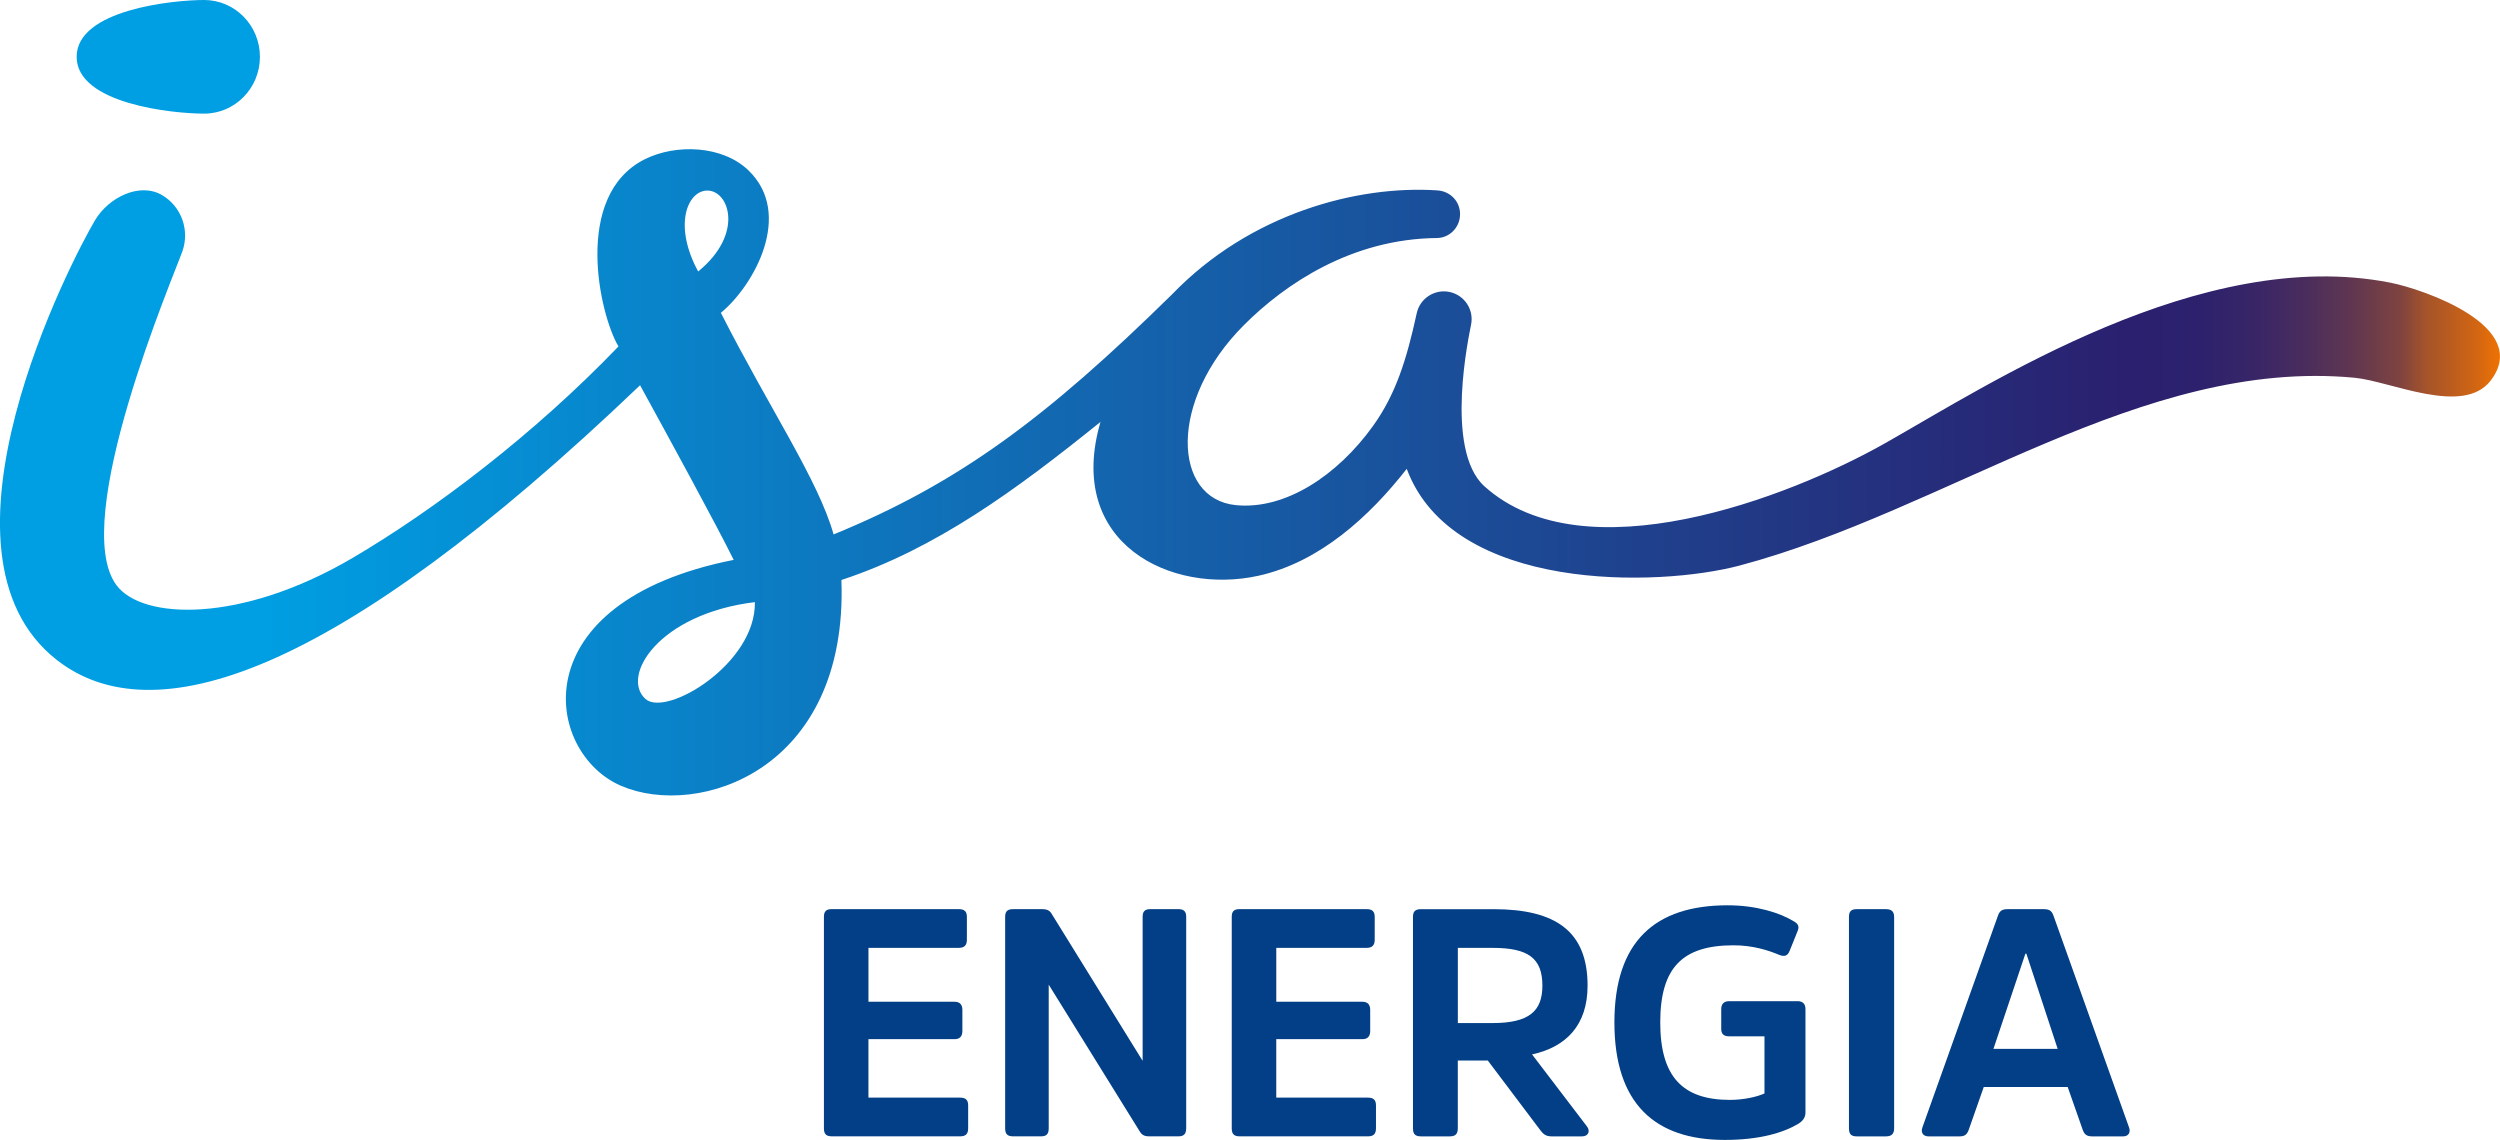
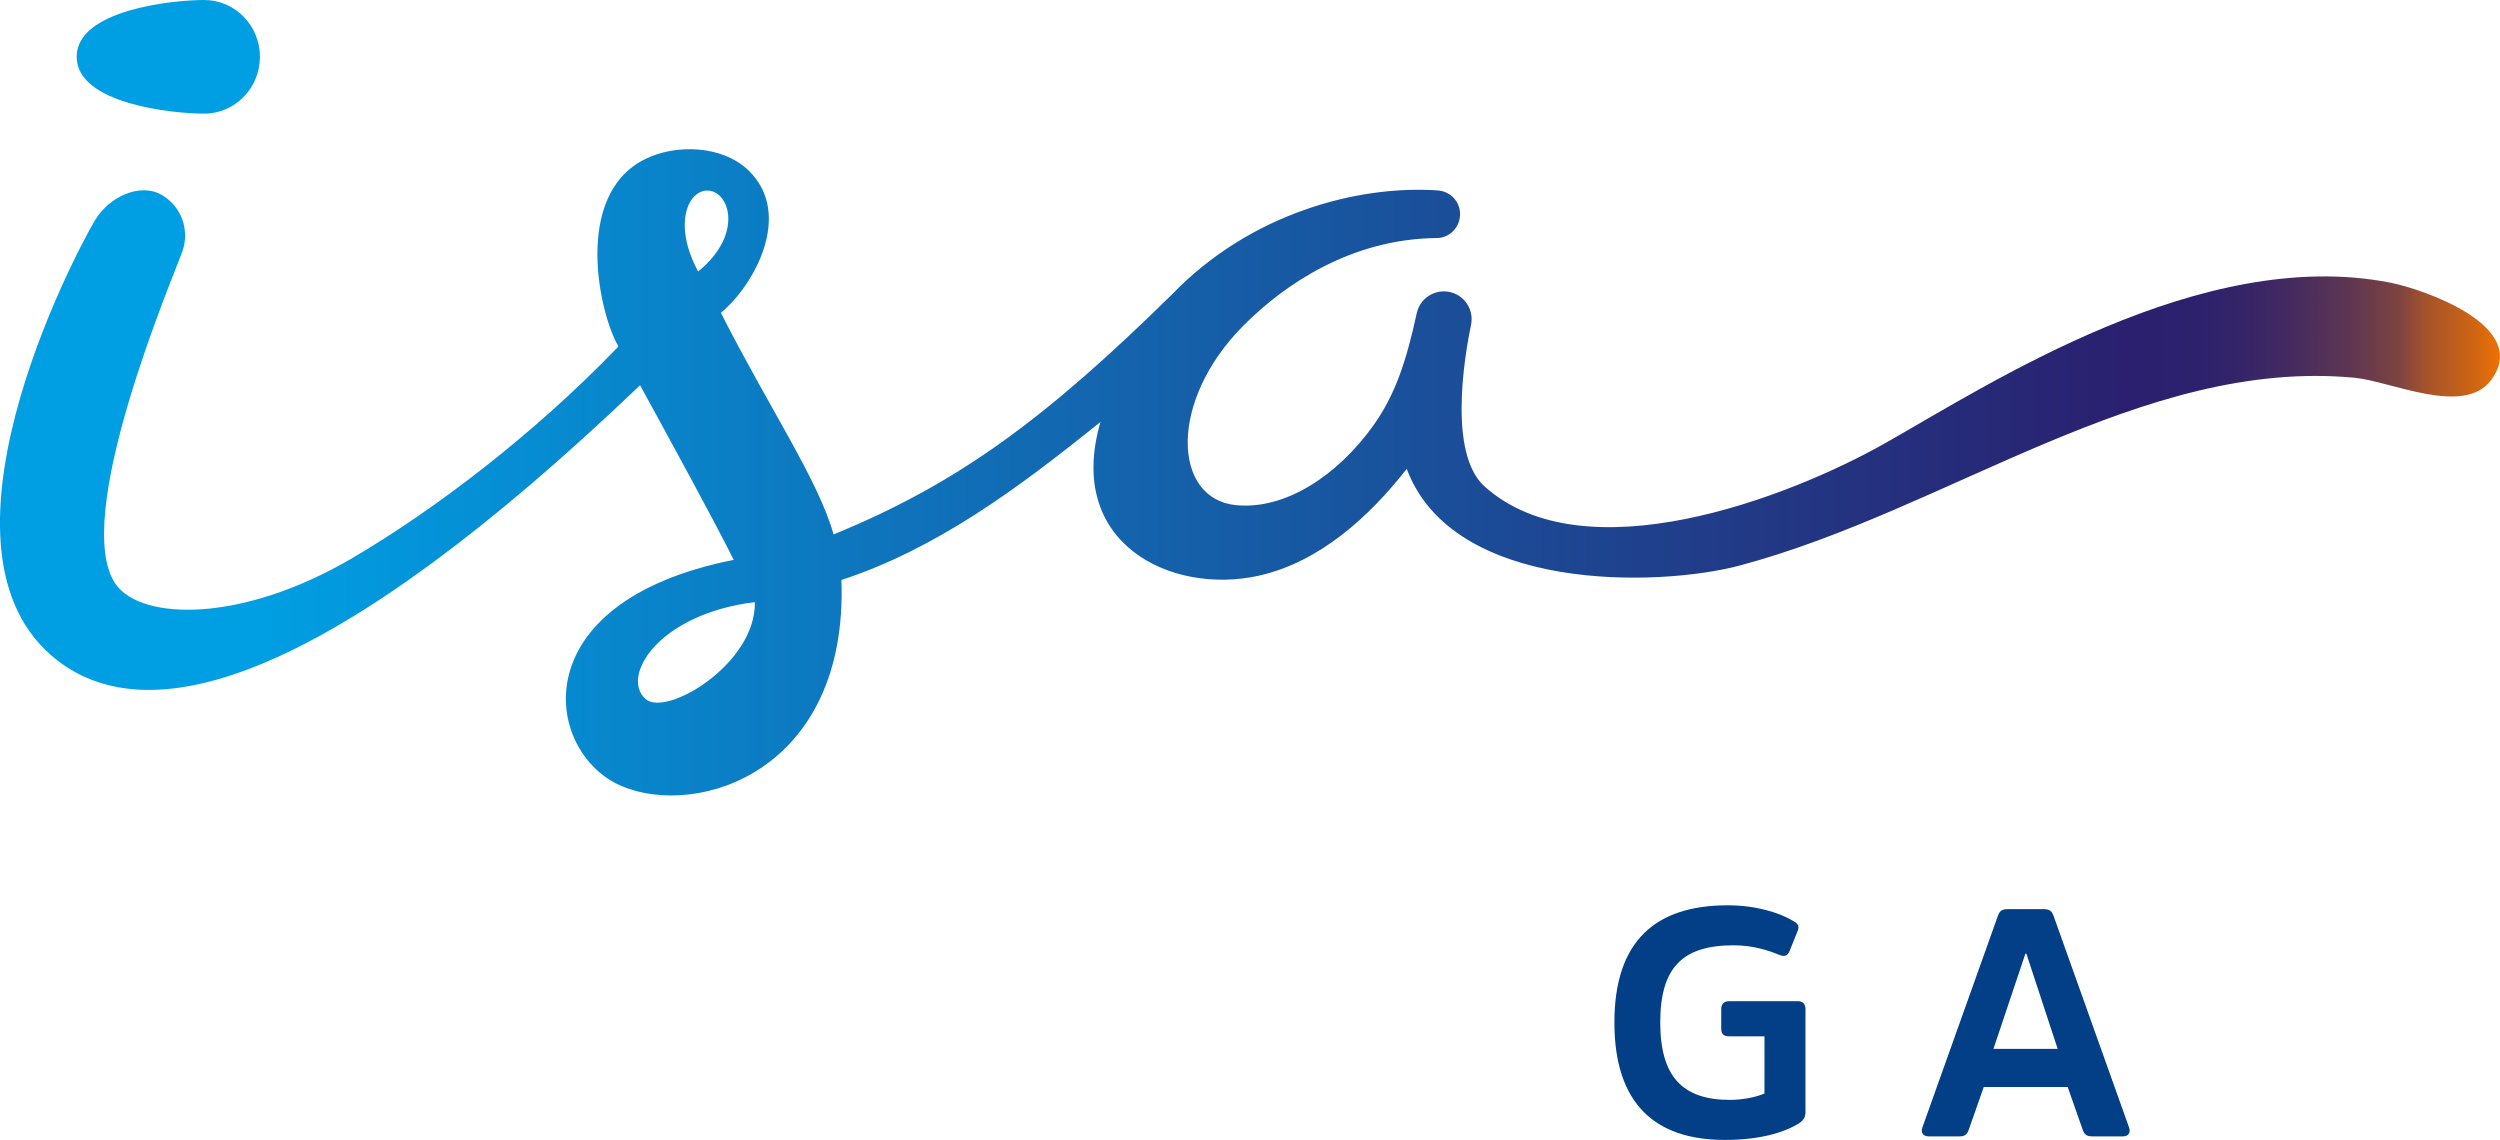
<svg xmlns="http://www.w3.org/2000/svg" id="ISA_ENERGIA" version="1.1" viewBox="0 0 942.87 429.92">
  <defs>
    <style>
      .st0 {
        fill: url(#ISA-DEGRADE-CMYK);
      }

      .st1 {
        fill: #023f86;
      }
    </style>
    <linearGradient id="ISA-DEGRADE-CMYK" x1="0" y1="150" x2="942.87" y2="150" gradientUnits="userSpaceOnUse">
      <stop offset=".1" stop-color="#009fe3" />
      <stop offset=".85" stop-color="#2a206f" />
      <stop offset=".88" stop-color="#2d216d" />
      <stop offset=".9" stop-color="#372567" />
      <stop offset=".92" stop-color="#482c5e" />
      <stop offset=".94" stop-color="#5f3651" />
      <stop offset=".96" stop-color="#7e4340" />
      <stop offset=".97" stop-color="#a4532b" />
      <stop offset=".99" stop-color="#d06513" />
      <stop offset="1" stop-color="#ee7203" />
    </linearGradient>
  </defs>
  <g>
-     <path class="st1" d="M327.53,391.94v22.03h34.57c2.07,0,3.04.85,3.04,2.92v8.64c0,2.19-.97,3.04-3.04,3.04h-48.32c-2.19,0-3.04-.85-3.04-3.04v-79.73c0-2.07.85-2.92,2.92-2.92h47.96c2.07,0,3.04.85,3.04,2.92v8.64c0,2.07-.97,3.04-3.04,3.04h-34.08v20.33h32.5c1.95,0,2.92,1.1,2.92,3.04v8.03c0,1.95-.97,3.04-2.92,3.04h-32.5Z" />
-     <path class="st1" d="M447.37,425.53c0,2.19-.97,3.04-2.92,3.04h-10.96c-2.07,0-2.92-.61-3.77-2.07l-34.2-55.14v54.17c0,2.19-.85,3.04-2.92,3.04h-10.47c-2.19,0-3.04-.85-3.04-3.04v-79.73c0-2.07.85-2.92,3.04-2.92h10.71c2.19,0,3.04.49,3.9,1.95l34.2,55.26v-54.29c0-2.07.85-2.92,2.92-2.92h10.59c1.95,0,2.92.85,2.92,2.8v79.85Z" />
-     <path class="st1" d="M481.34,391.94v22.03h34.57c2.07,0,3.04.85,3.04,2.92v8.64c0,2.19-.97,3.04-3.04,3.04h-48.32c-2.19,0-3.04-.85-3.04-3.04v-79.73c0-2.07.85-2.92,2.92-2.92h47.96c2.07,0,3.04.85,3.04,2.92v8.64c0,2.07-.97,3.04-3.04,3.04h-34.08v20.33h32.5c1.95,0,2.92,1.1,2.92,3.04v8.03c0,1.95-.97,3.04-2.92,3.04h-32.5Z" />
-     <path class="st1" d="M563.21,342.89c23.61,0,35.54,8.4,35.54,28.85,0,14.85-8.03,23.13-20.94,25.93l20.69,27.14c1.34,1.7.61,3.77-1.83,3.77h-11.56c-2.19,0-3.16-.97-4.26-2.43l-19.72-26.17h-11.32v25.56c0,2.19-.97,3.04-3.04,3.04h-10.83c-2.19,0-3.04-.85-3.04-3.04v-79.73c0-2.07.85-2.92,3.04-2.92h27.27ZM562.84,385.85c13.88,0,18.87-4.5,18.87-14.12,0-10.35-5.36-14.24-18.74-14.24h-13.15v28.36h13.02Z" />
    <path class="st1" d="M677.89,377.58c1.95,0,3.04.97,3.04,3.04v38.95c0,2.19-1.34,3.41-2.68,4.26-5.72,3.41-14.73,6.09-27.75,6.09-26.29,0-41.63-13.63-41.63-44.31s15.46-44.18,42.72-44.18c10.95,0,19.72,2.92,24.59,5.84,1.83.97,2.56,1.95,1.83,3.77l-3.04,7.55c-.73,1.83-1.83,2.43-4.14,1.46-3.77-1.58-9.62-3.53-17.04-3.53-19.35,0-27.63,8.52-27.63,29.09s8.52,29.21,26.29,29.21c5.11,0,10.1-1.1,13.02-2.43v-21.54h-13.27c-2.07,0-3.04-.85-3.04-2.8v-7.42c0-1.95.97-3.04,3.04-3.04h25.68Z" />
-     <path class="st1" d="M697.33,345.81c0-2.07.85-2.92,2.92-2.92h11.08c1.95,0,3.04.85,3.04,2.92v79.73c0,2.19-1.1,3.04-3.04,3.04h-11.08c-2.07,0-2.92-.85-2.92-3.04v-79.73Z" />
    <path class="st1" d="M770.94,342.89c2.31,0,3.04.97,3.65,2.8l28.36,79.48c.73,1.95-.24,3.41-2.19,3.41h-11.81c-2.07,0-2.92-.85-3.53-2.68l-5.6-15.95h-31.65l-5.6,15.95c-.61,1.83-1.46,2.68-3.41,2.68h-11.81c-2.07,0-3.04-1.46-2.31-3.41l28.36-79.48c.61-1.83,1.34-2.8,3.65-2.8h13.88ZM776.05,395.59l-11.81-35.91h-.37l-12.05,35.91h24.22Z" />
  </g>
  <g id="ISA">
    <path class="st0" d="M263.31,102.39c-9.48-17.48-4.03-30.32,3.3-30.52,8.31-.22,14.25,16.21-3.3,30.52ZM243.43,263.6c-9.46-8.53,4.93-32.08,41.27-36.51.45,23.26-33.46,43.54-41.27,36.51ZM28.91,21.43C28.91,3.63,65.33,0,76.97,0s21.06,9.59,21.06,21.43-9.43,21.43-21.06,21.43-48.06-3.63-48.06-21.43ZM241.4,145.29c10.02,18.26,28.99,53.01,35.31,65.87-80.63,15.96-71.4,72.8-42.44,85.23,28.96,12.43,85.65-5.66,83.07-77.65,35.53-11.68,65.89-33.96,97.71-59.62-13.39,45.92,26.72,65.33,59.64,58.01,23.02-5.11,41.78-22.33,55.82-40.25.01-.02.03-.03.04-.05,0,.02.01.03.02.05,17.46,46.66,94.9,44.57,125.56,36.41,78.39-20.86,151.72-78.42,231.9-70.82,13.65,1.29,40.97,14.54,51.31,1.08,15.64-20.36-25.18-34.47-37.92-36.96-71.28-13.98-151.2,38.39-190.54,60.62-36.48,20.61-113.48,50.01-151.02,16.21-15.42-13.89-5.55-58.19-5.06-60.92,1.18-5.66-2.45-11.21-8.11-12.39-5.66-1.18-11.21,2.45-12.39,8.11-3.81,17.44-7.88,30.45-16.44,42.39-13.47,18.78-33.21,31.77-51.79,29.9-23.73-2.39-25.63-39.2,3.08-67.91,15.42-15.42,40.51-32.52,72.8-32.83,4.65-.04,8.49-3.83,8.7-8.59.22-4.96-3.48-9.03-8.5-9.37-30.13-2.04-70.72,8.69-100.13,39.23-47.1,46.27-80.19,71.13-127.63,90.52-5.77-20.51-24.21-47.54-42.51-83.58,12.43-10.23,27.58-37.24,10.35-53.77-9.81-9.42-27.34-10.01-39.08-4.13-27.28,13.67-16.99,58.78-9.89,70.58-32.03,33.34-69.56,61.7-100.25,79.75-42.04,24.72-79.33,23.45-89.1,10.27-18-24.28,21.75-116.93,24.88-125.9,2.8-7.88-.29-16.9-7.73-21.23-8.37-4.87-20.06.84-25.22,9.52-8.7,14.64-66.39,125.32-14.35,165.88,35.85,27.94,103.55,7.57,219.9-103.64Z" />
  </g>
</svg>